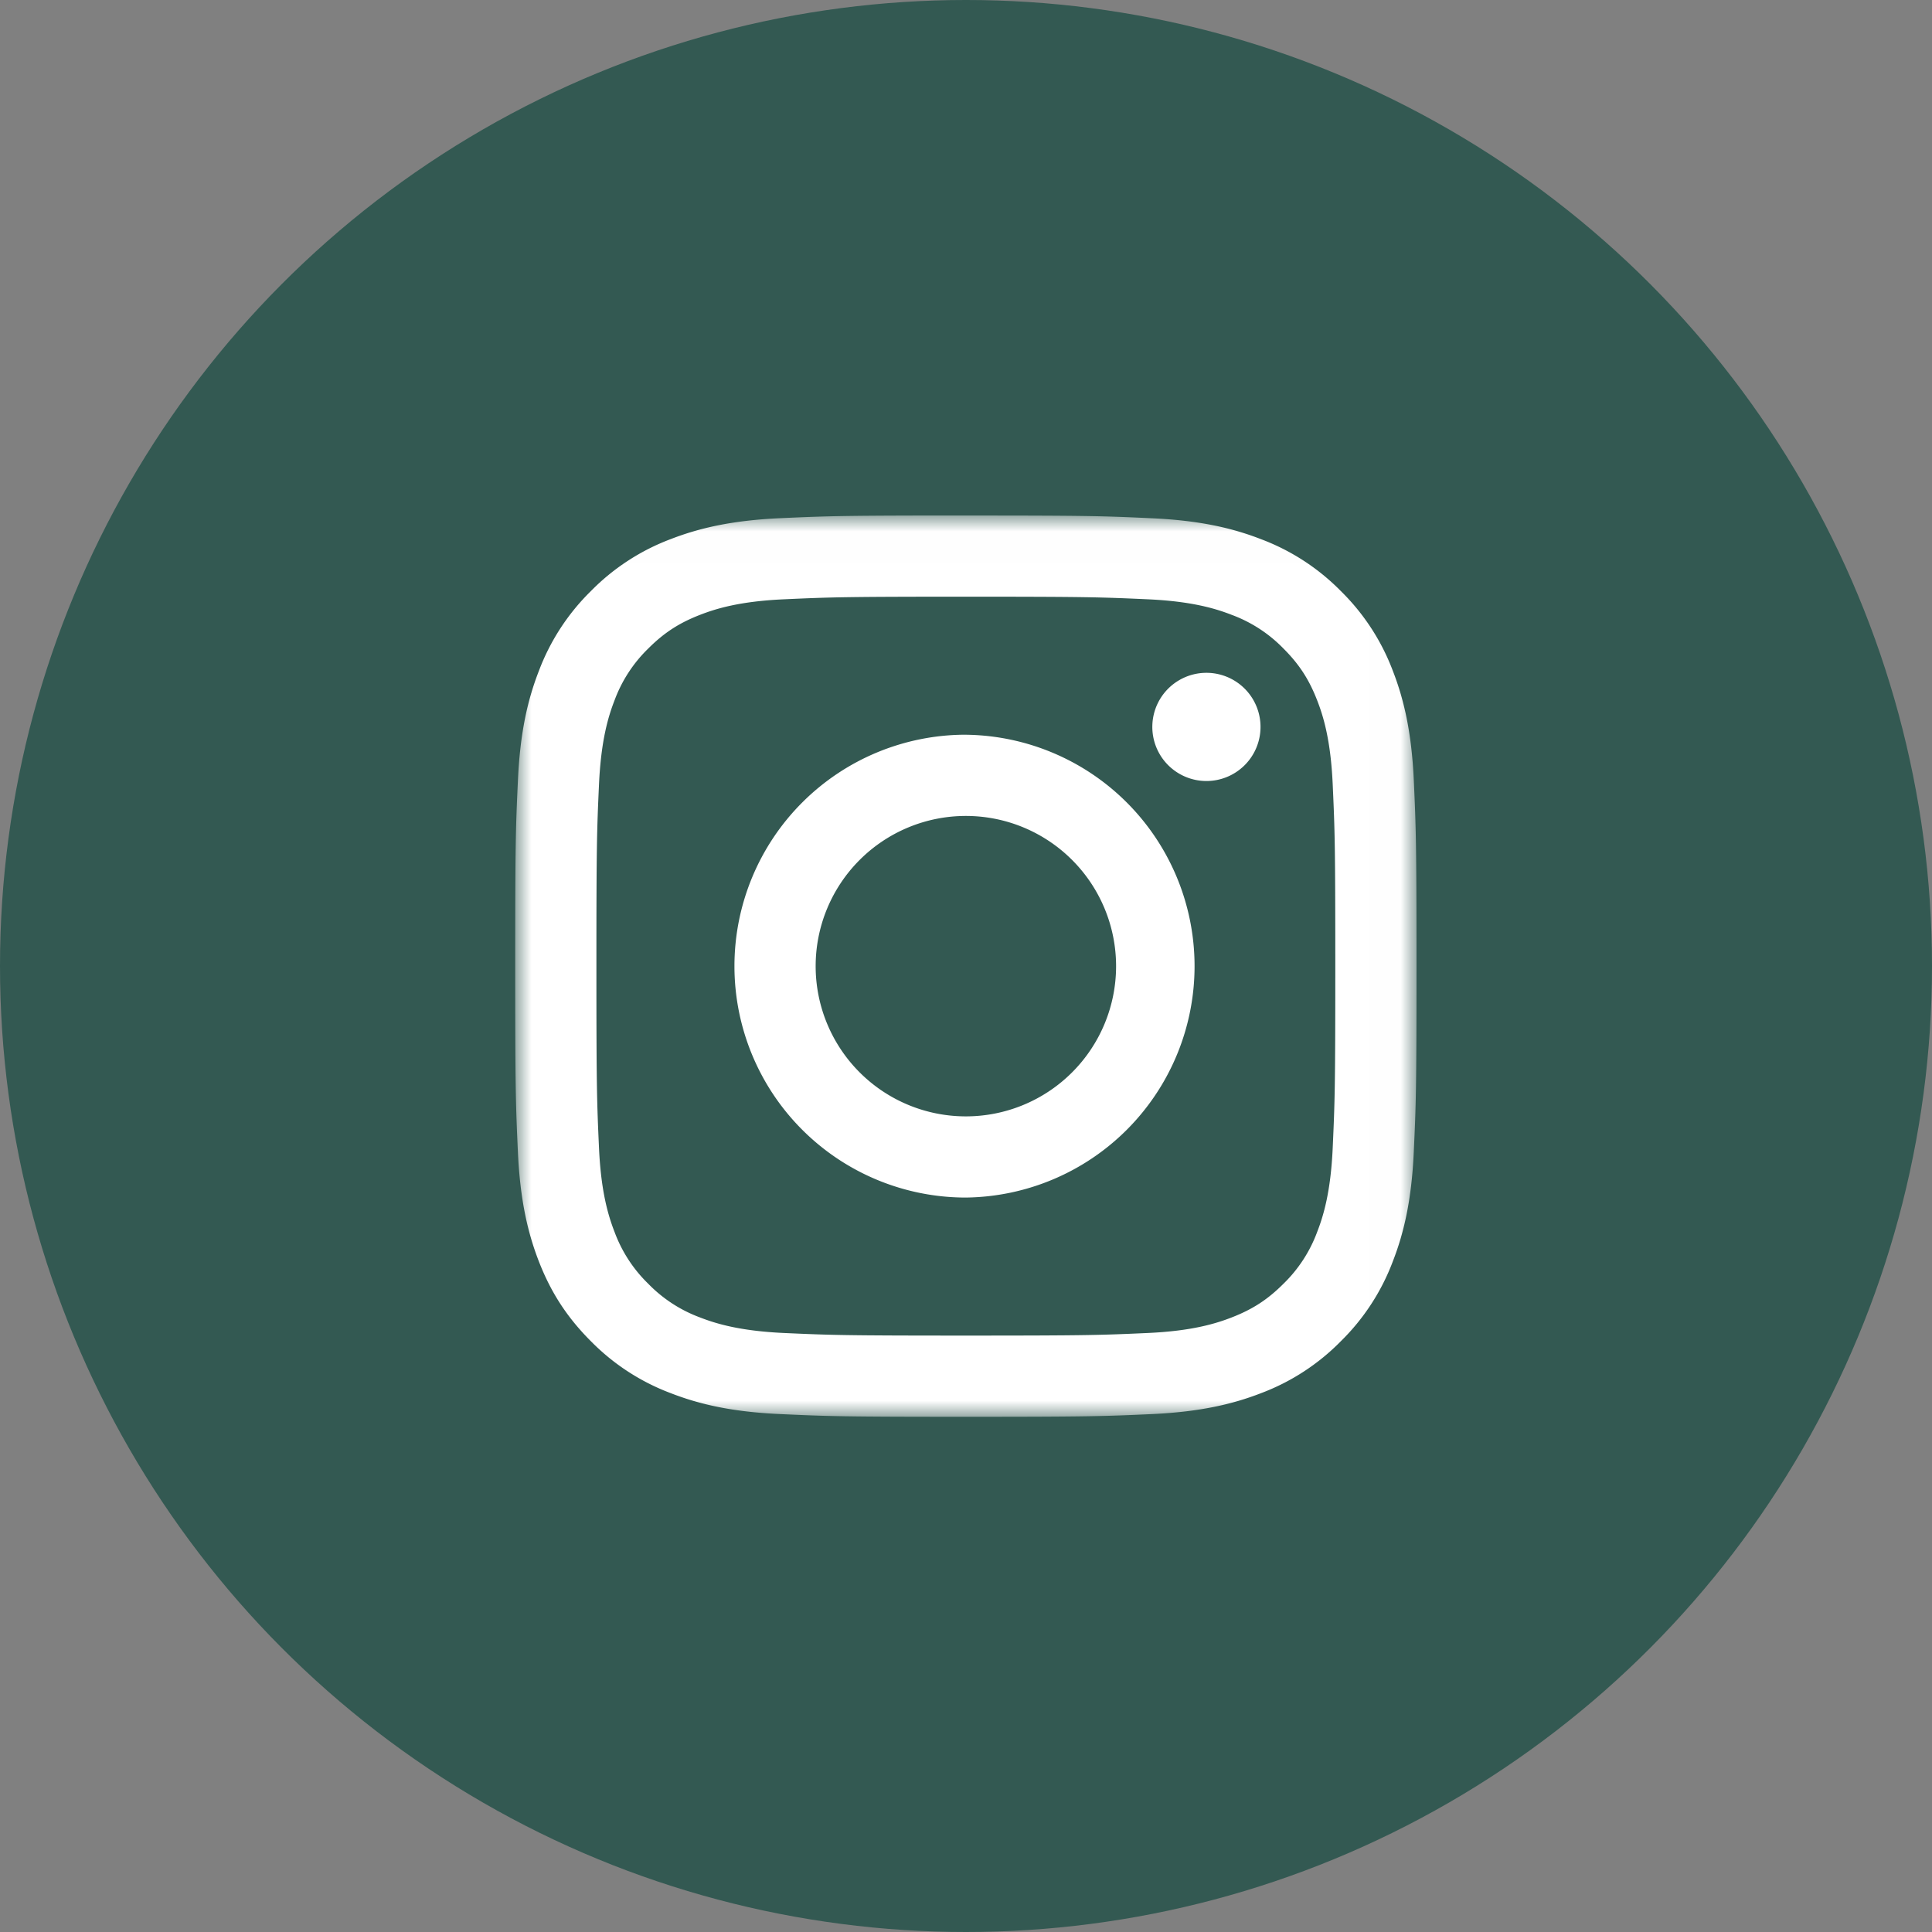
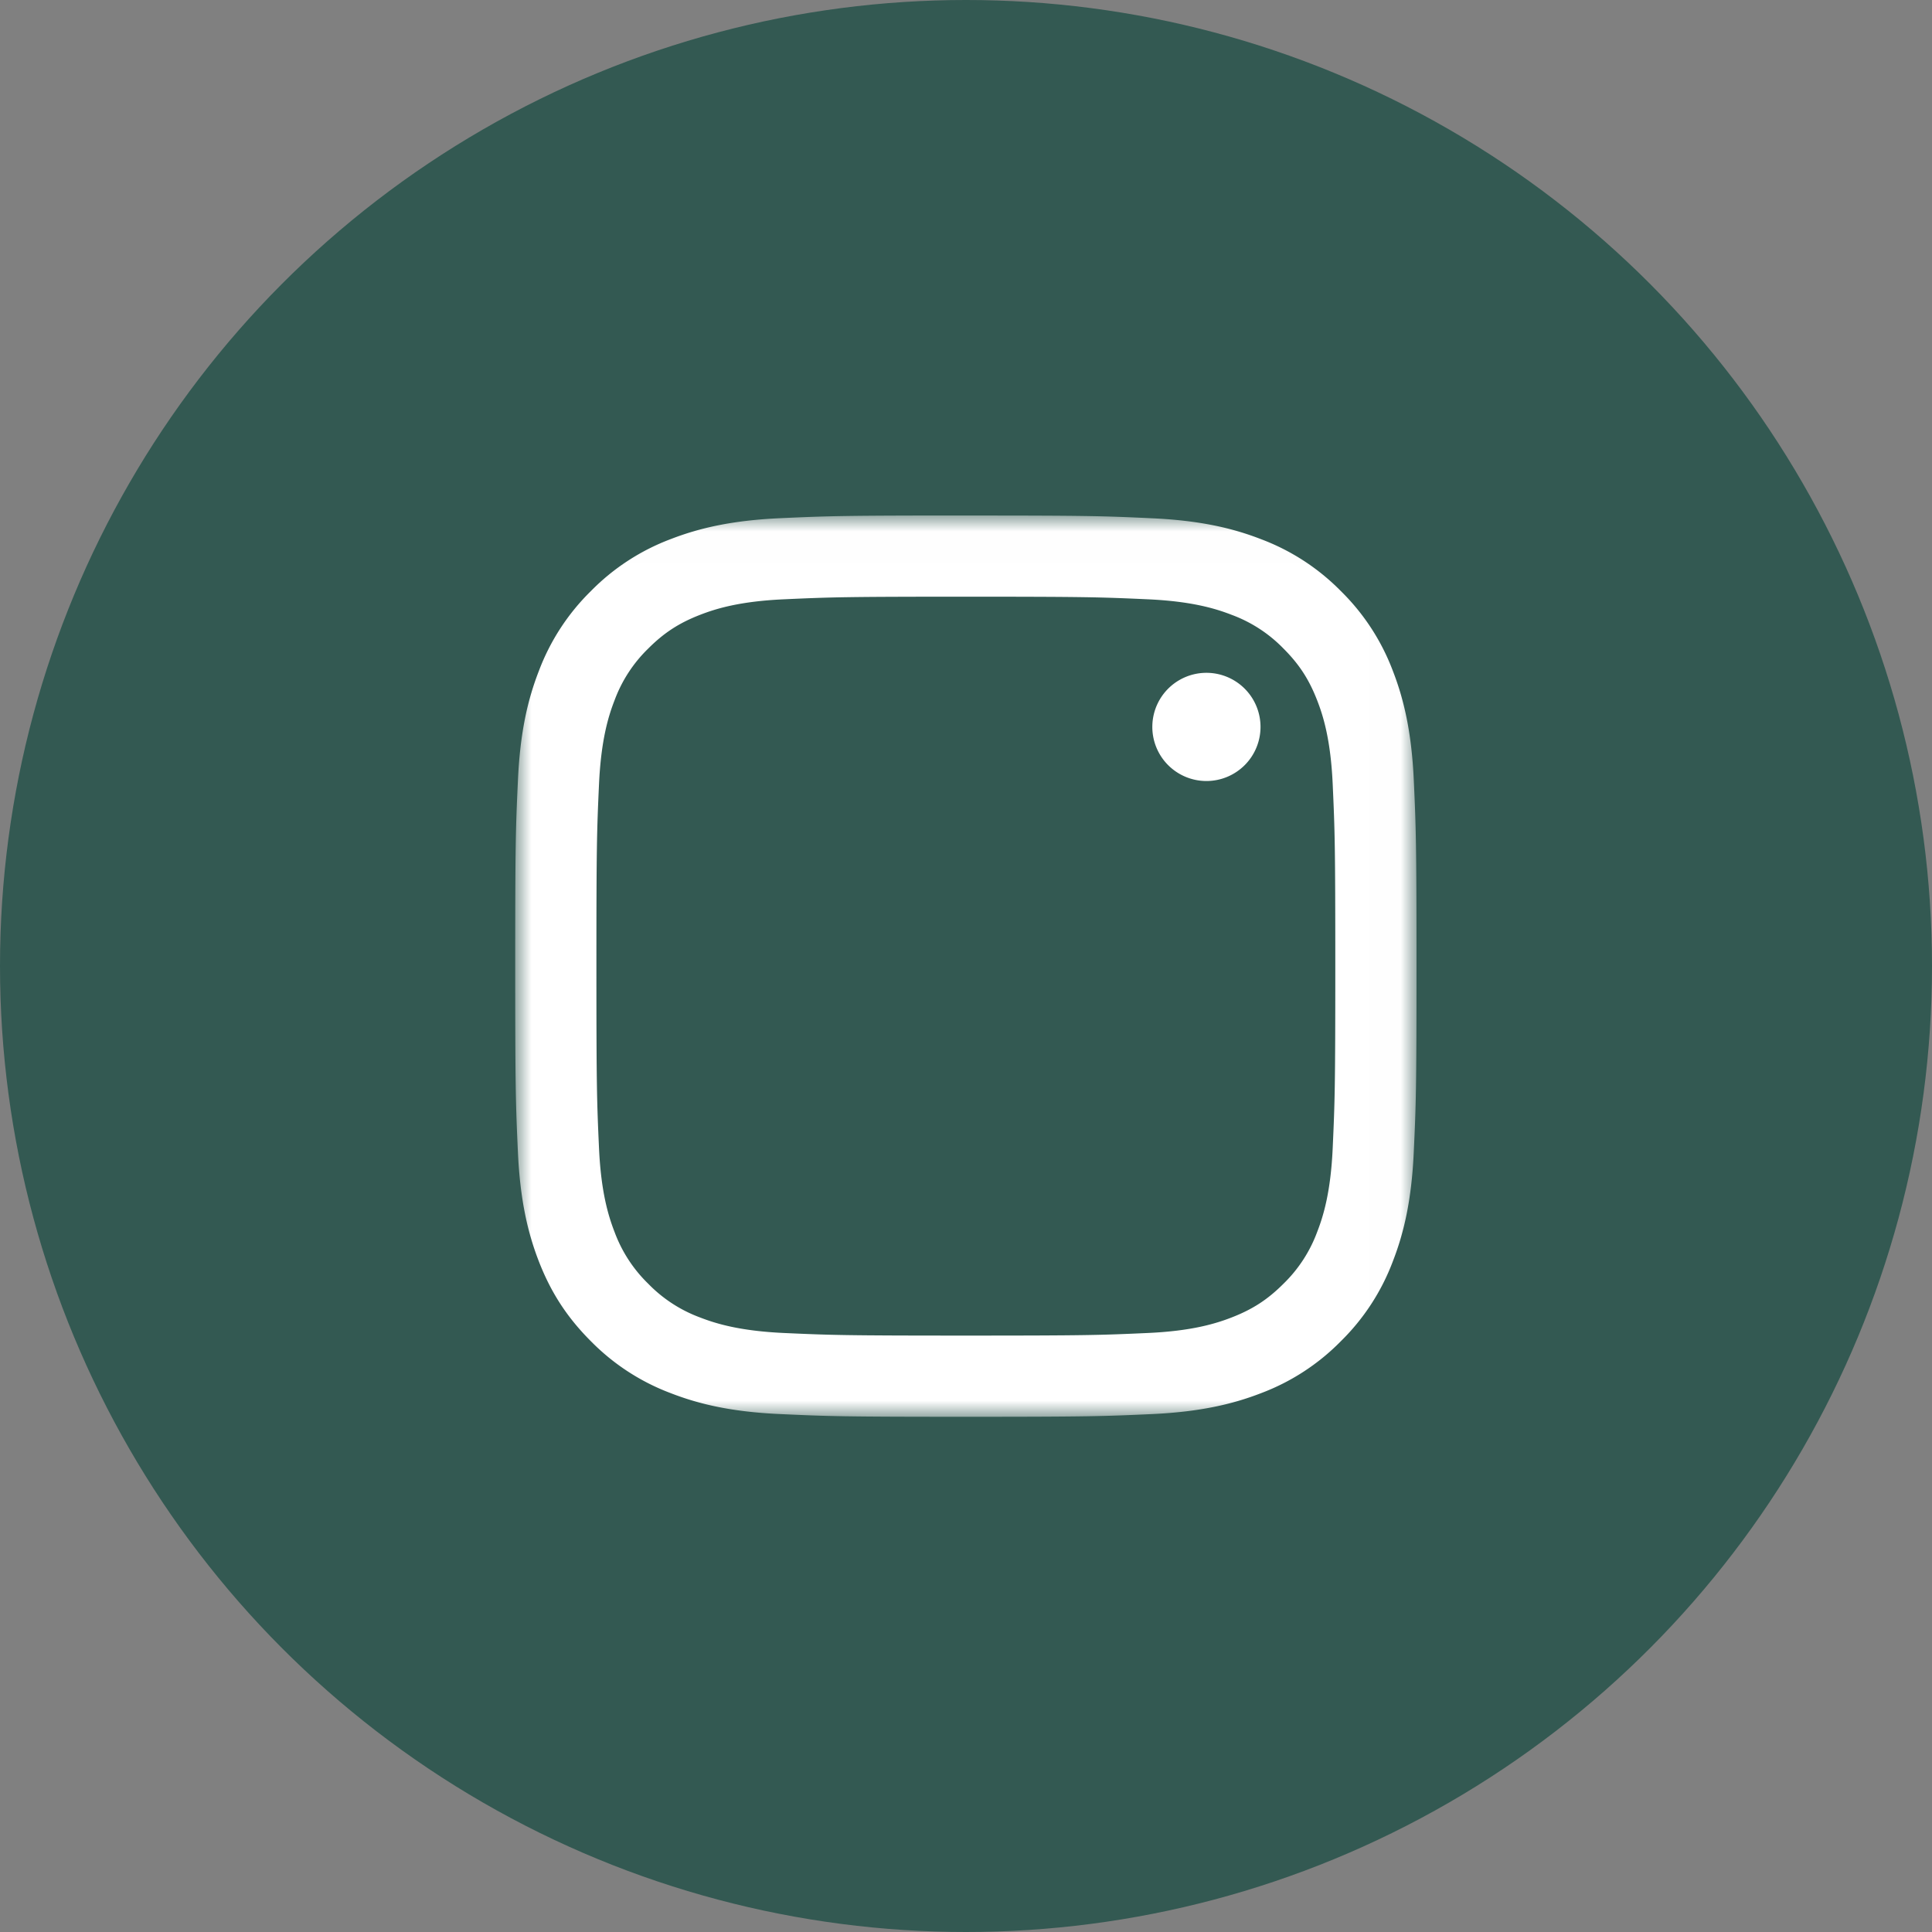
<svg xmlns="http://www.w3.org/2000/svg" xmlns:xlink="http://www.w3.org/1999/xlink" width="60" height="60" viewBox="0 0 60 60" version="1.1">
  <rect x="0" y="0" width="60" height="60" fill="#808080" stroke="none" />
  <defs>
    <path id="path-1" d="M0 .009h27.991v27.988H0z" />
  </defs>
  <g id="Wireframes" stroke="none" stroke-width="1" fill="none" fill-rule="evenodd">
    <g id="Onward---Styleguide" transform="translate(-1135 -4320)">
      <g id="Footer" transform="translate(85 4174)">
        <g id="instagram" transform="translate(1050 146)">
          <circle id="Oval-Copy-5" fill="#335952" cx="30" cy="30" r="30" />
          <g id="glyph-logo_May2016" transform="translate(16 16)">
            <g id="Group-3">
              <mask id="mask-2" fill="#fff">
                <use xlink:href="#path-1" />
              </mask>
              <path d="M13.996.009c-3.801 0-4.278.016-5.77.084-1.49.068-2.508.305-3.398.65a6.86 6.86 0 0 0-2.479 1.615A6.86 6.86 0 0 0 .735 4.837c-.346.89-.583 1.907-.65 3.397C.015 9.727 0 10.204 0 14.004c0 3.801.016 4.278.084 5.77.068 1.49.305 2.508.65 3.398.358.92.837 1.7 1.615 2.479a6.86 6.86 0 0 0 2.479 1.614c.89.346 1.908.583 3.397.65 1.493.069 1.97.085 5.77.085 3.802 0 4.278-.016 5.77-.084 1.49-.068 2.508-.305 3.398-.65a6.86 6.86 0 0 0 2.48-1.615 6.86 6.86 0 0 0 1.613-2.479c.346-.89.583-1.908.65-3.397.07-1.493.085-1.97.085-5.77 0-3.802-.016-4.278-.084-5.77-.068-1.49-.305-2.508-.65-3.398a6.86 6.86 0 0 0-1.615-2.48A6.86 6.86 0 0 0 23.163.745c-.89-.346-1.907-.583-3.397-.65-1.493-.07-1.97-.085-5.77-.085zm0 2.522c3.737 0 4.18.014 5.655.081 1.365.062 2.106.29 2.599.482a4.33 4.33 0 0 1 1.609 1.047c.49.49.793.956 1.047 1.61.192.492.42 1.233.482 2.598.067 1.476.081 1.918.081 5.655s-.014 4.18-.081 5.656c-.062 1.364-.29 2.105-.482 2.599a4.336 4.336 0 0 1-1.047 1.609c-.49.49-.956.793-1.61 1.047-.492.191-1.233.42-2.598.482-1.476.067-1.918.081-5.655.081-3.738 0-4.18-.014-5.656-.081-1.364-.063-2.105-.29-2.599-.482a4.336 4.336 0 0 1-1.609-1.047 4.336 4.336 0 0 1-1.047-1.61c-.191-.493-.42-1.234-.482-2.598-.067-1.476-.081-1.919-.081-5.656 0-3.737.014-4.18.081-5.655.063-1.365.29-2.106.482-2.599a4.336 4.336 0 0 1 1.047-1.609c.49-.49.956-.793 1.61-1.047.493-.192 1.234-.42 2.598-.482 1.476-.067 1.919-.081 5.656-.081z" id="Fill-1" fill="#FFF" mask="url(#mask-2)" />
            </g>
-             <path d="M13.996 18.67a4.665 4.665 0 1 1 0-9.33 4.665 4.665 0 0 1 0 9.33zm0-11.853a7.187 7.187 0 1 0 0 14.374 7.187 7.187 0 0 0 0-14.373z" id="Fill-4" fill="#FFF" />
            <path d="M23.146 6.534a1.68 1.68 0 1 1-3.359 0 1.68 1.68 0 0 1 3.359 0" id="Fill-5" fill="#FFF" />
          </g>
        </g>
      </g>
    </g>
  </g>
</svg>